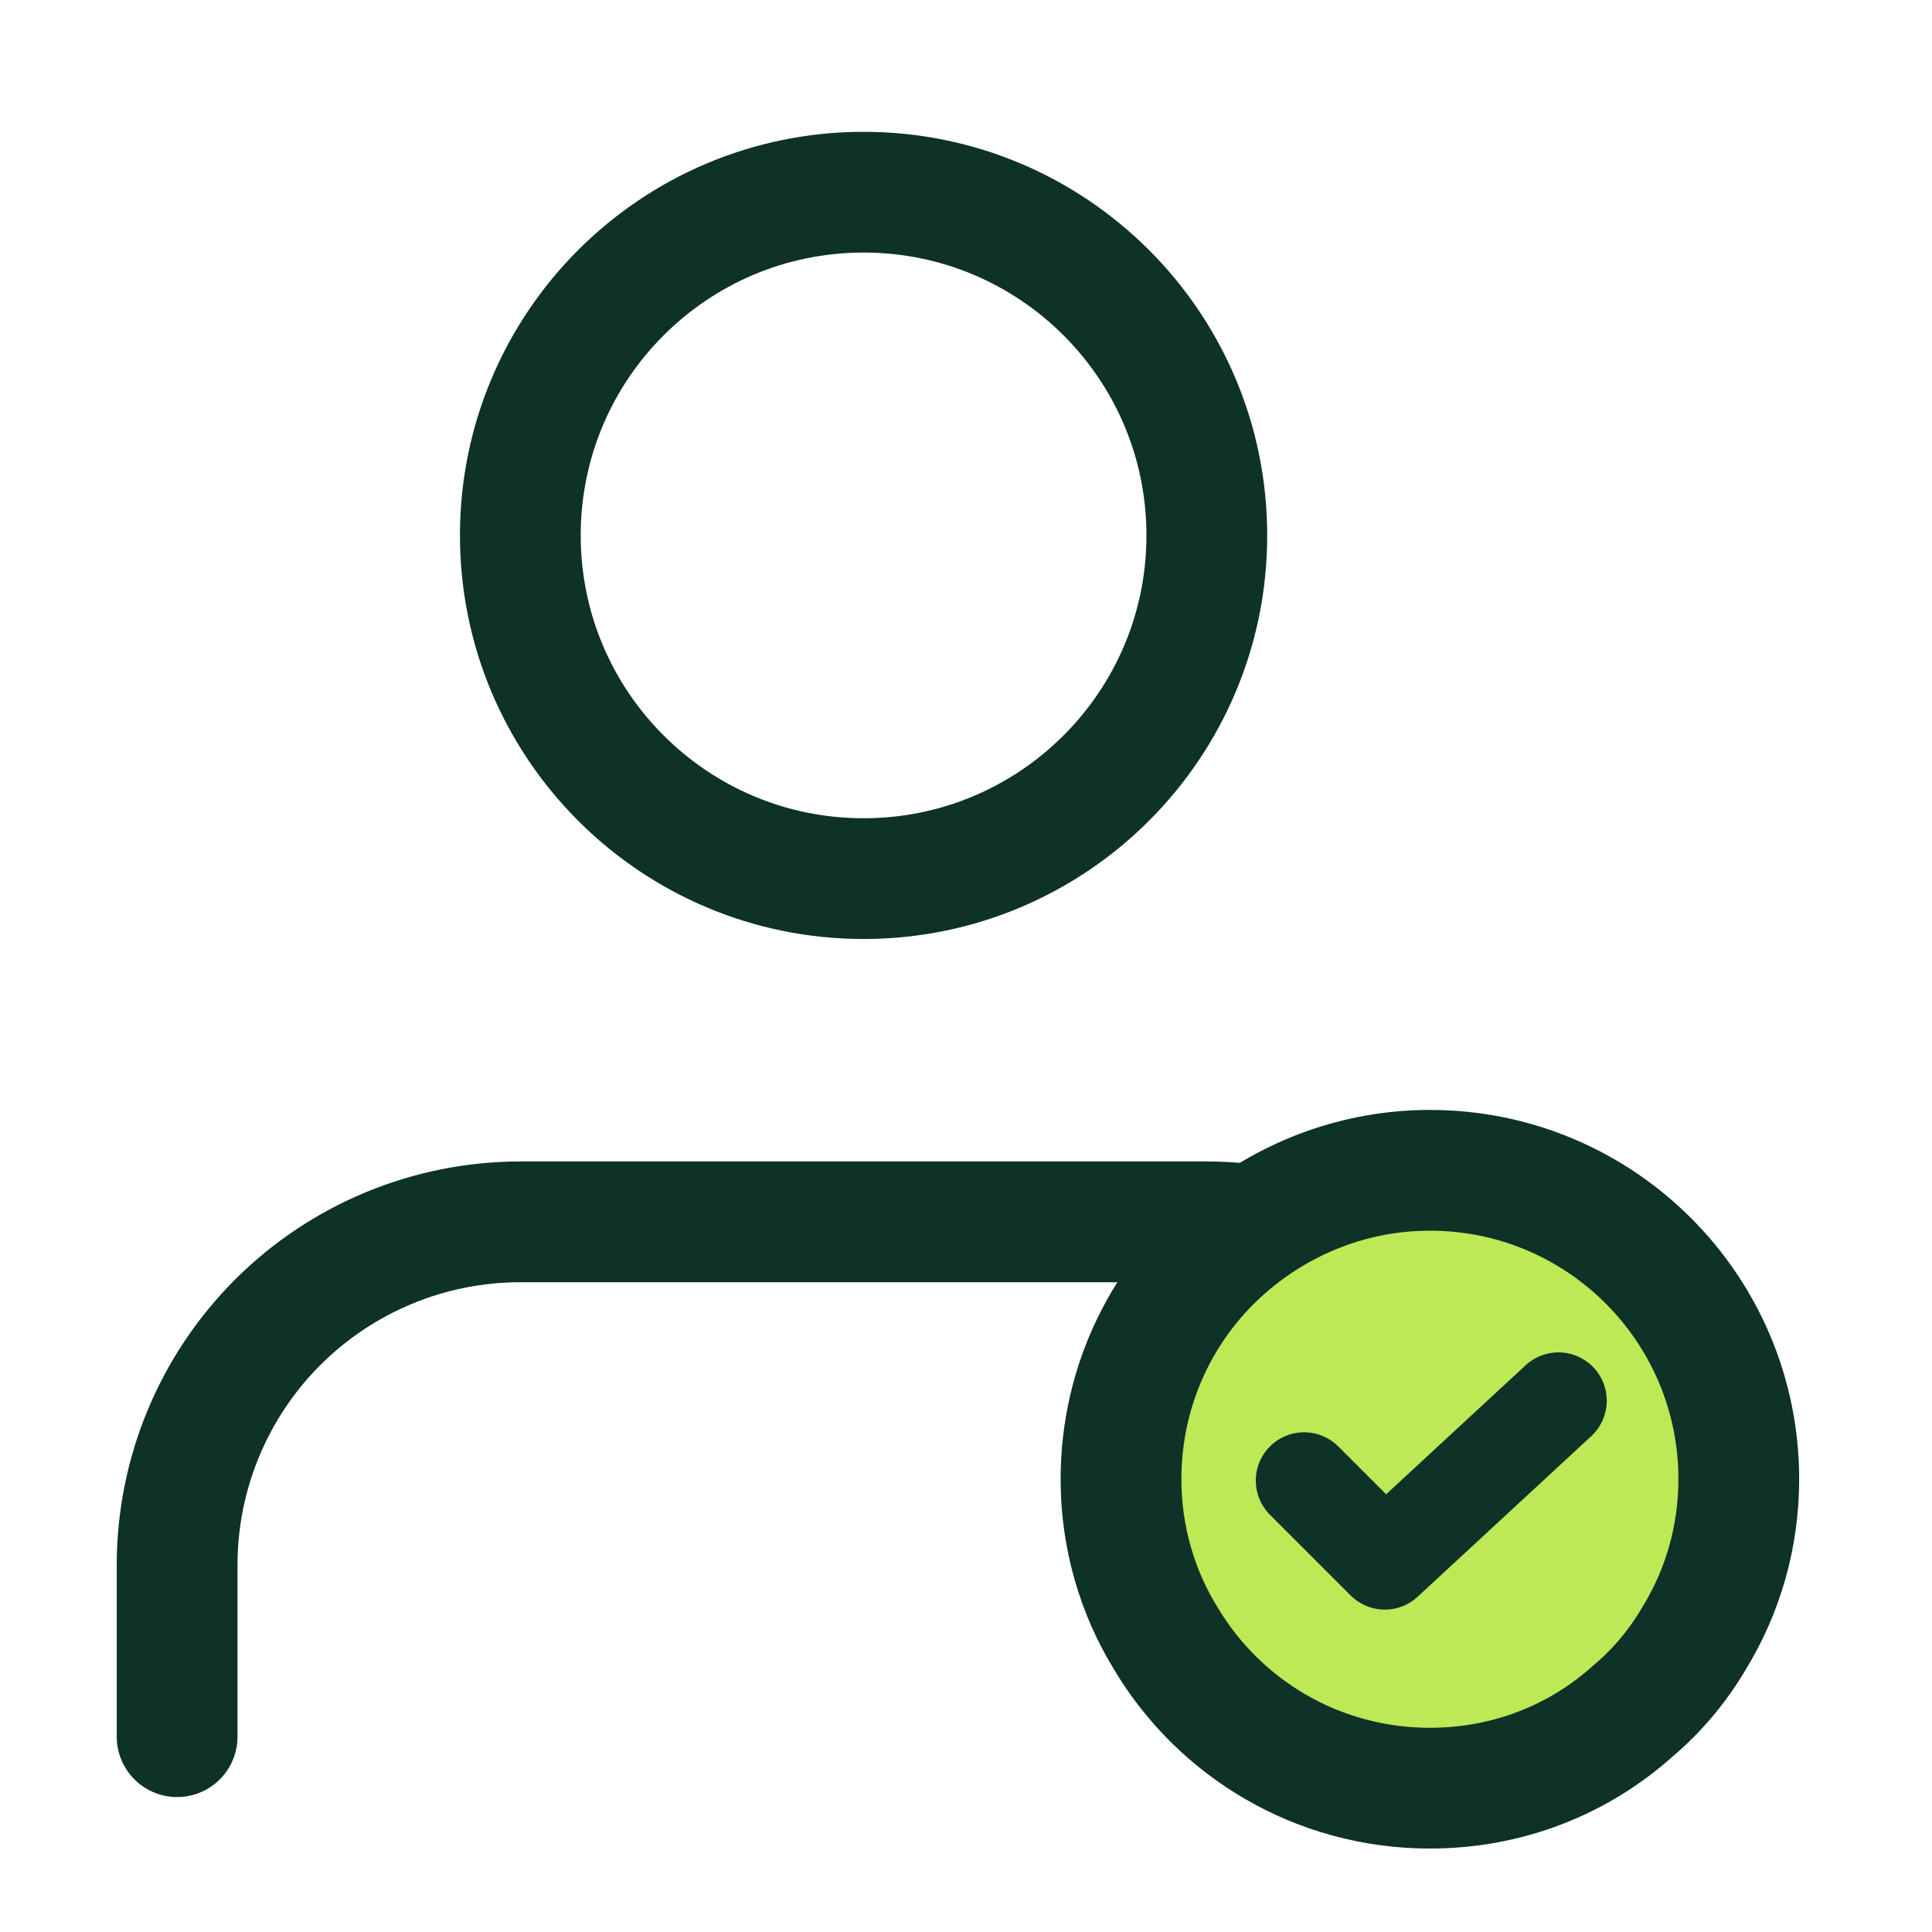
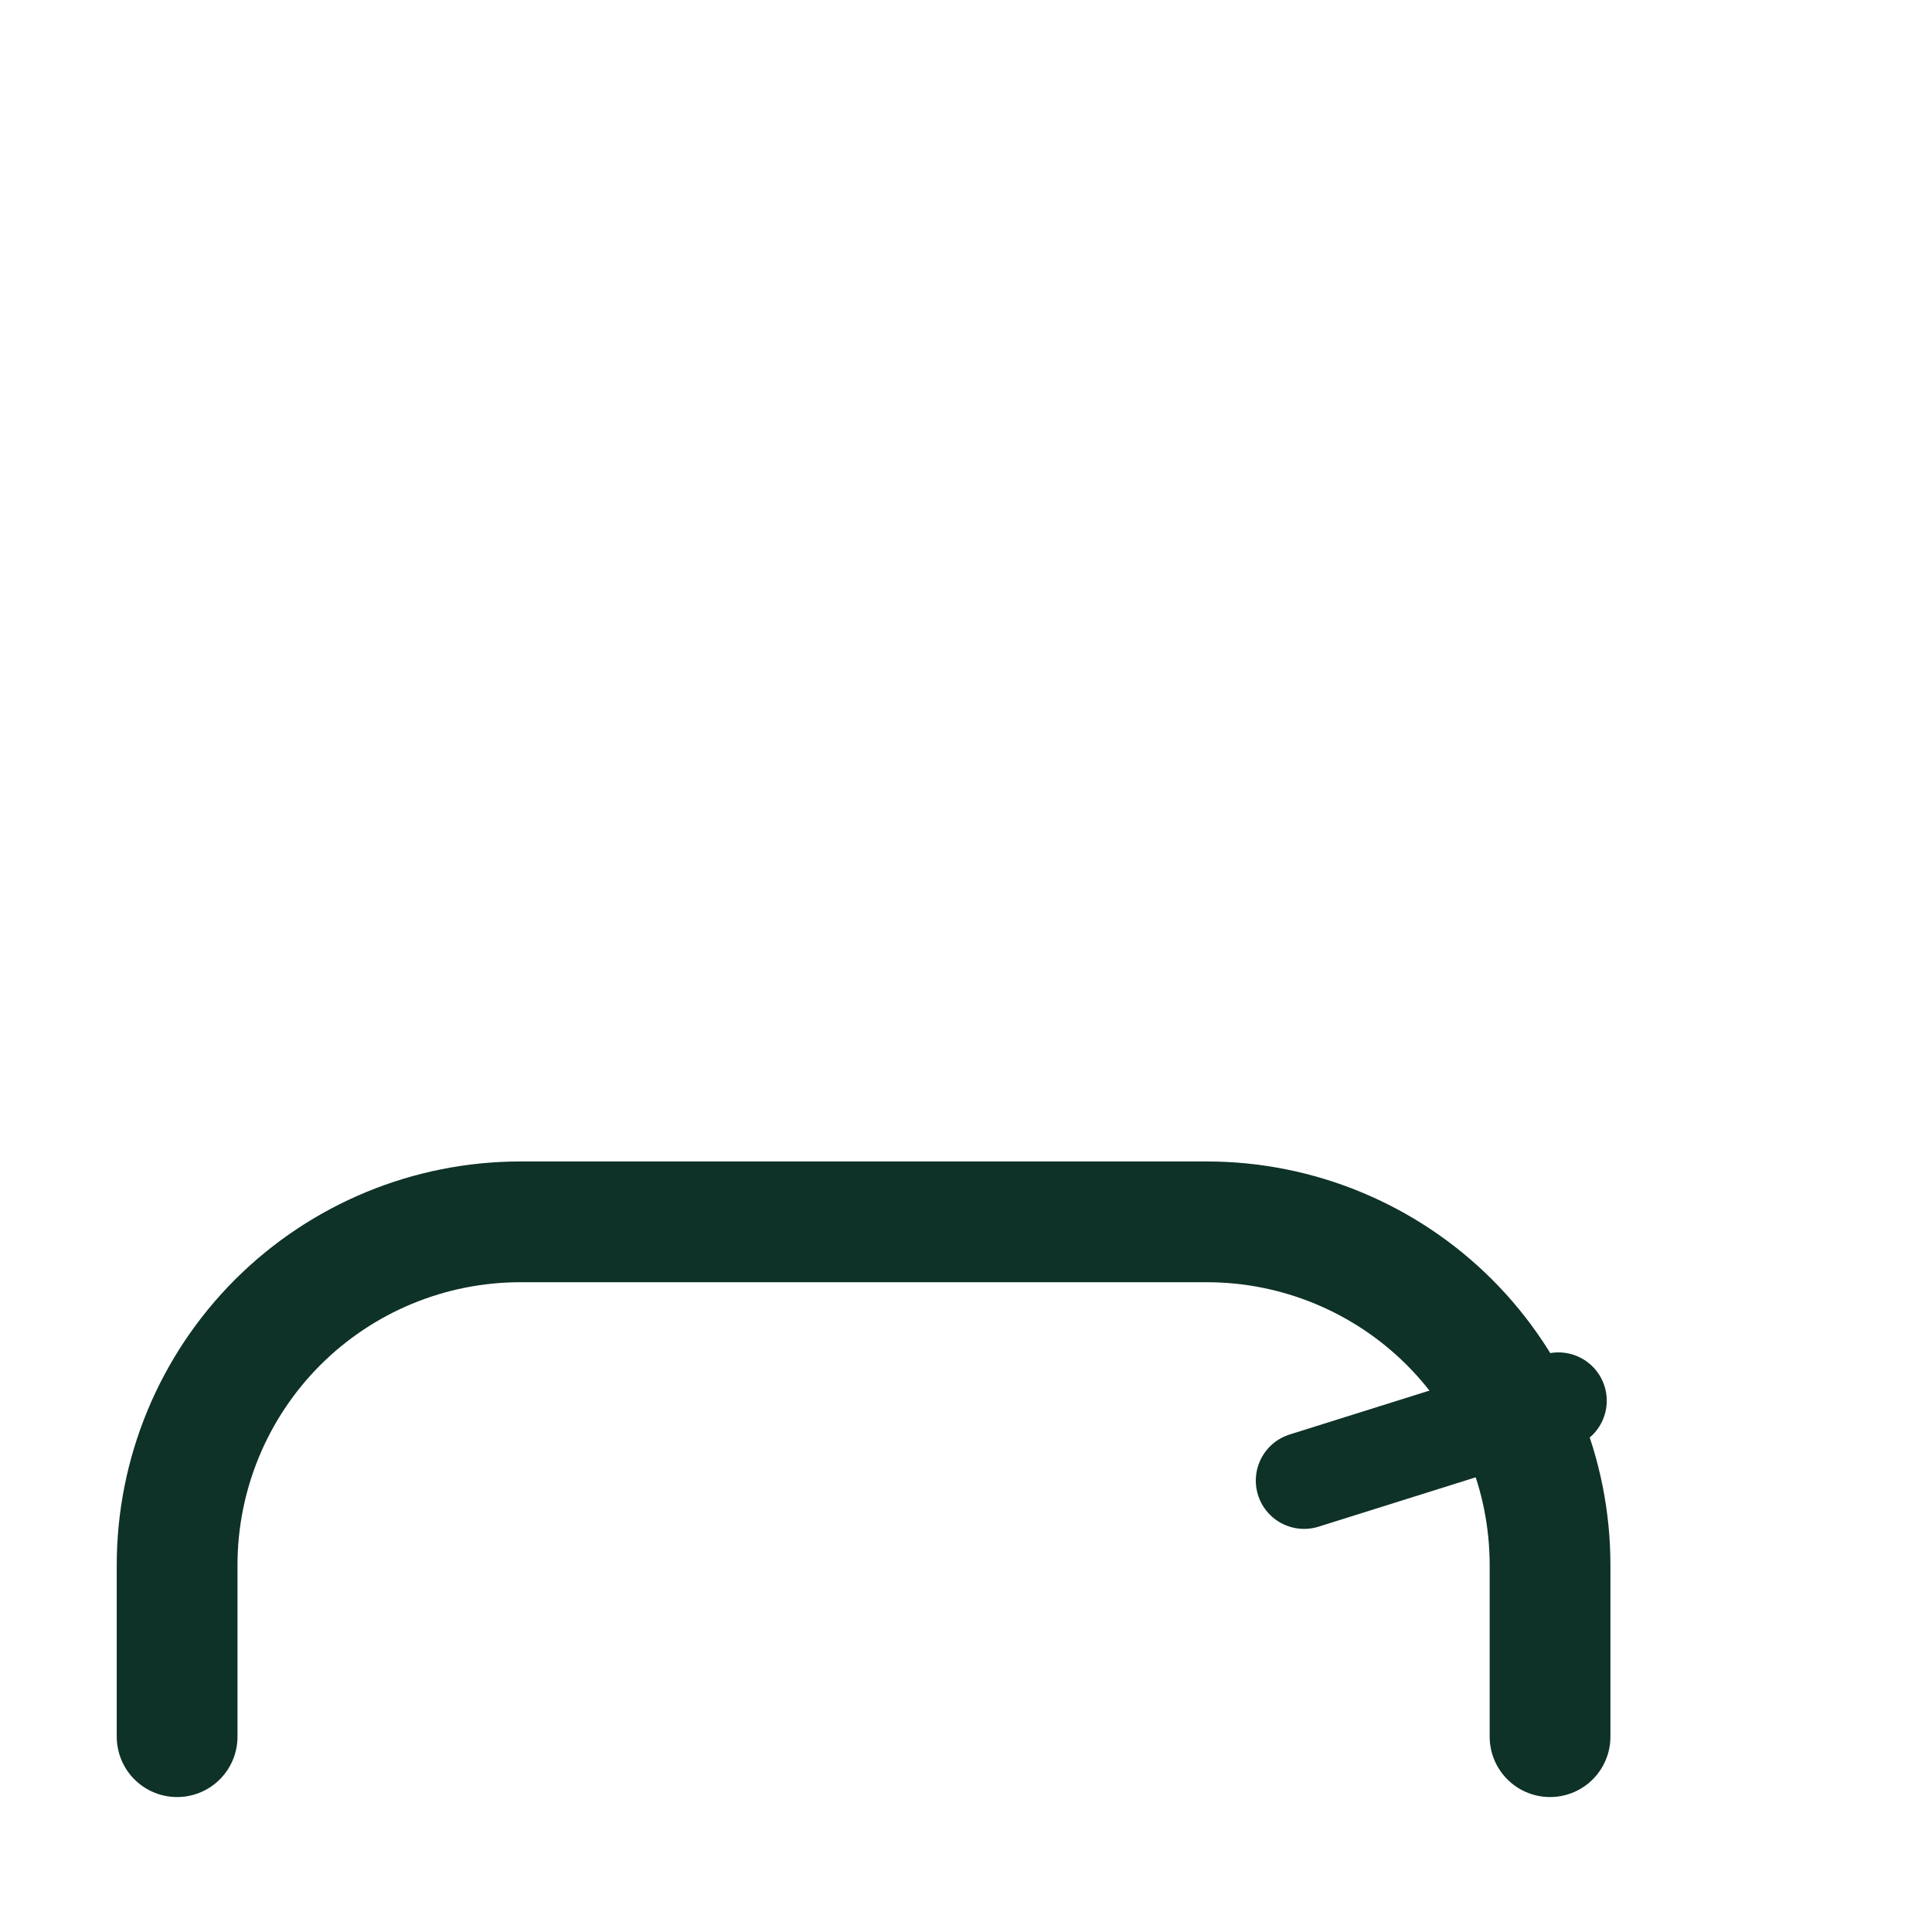
<svg xmlns="http://www.w3.org/2000/svg" width="40" height="40" viewBox="0 0 40 40" fill="none">
  <path d="M32.092 35.956V32.403C32.092 30.518 31.343 28.711 30.011 27.378C28.678 26.046 26.87 25.297 24.986 25.297H10.773C8.889 25.297 7.081 26.046 5.748 27.378C4.416 28.711 3.667 30.518 3.667 32.403V35.956" stroke="#0E3128" stroke-width="2.5" stroke-linecap="round" stroke-linejoin="round" />
-   <path d="M17.88 18.191C21.804 18.191 24.986 15.009 24.986 11.085C24.986 7.16 21.804 3.979 17.88 3.979C13.955 3.979 10.773 7.16 10.773 11.085C10.773 15.009 13.955 18.191 17.88 18.191Z" stroke="#0E3128" stroke-width="2.5" stroke-linecap="round" stroke-linejoin="round" />
-   <path d="M36 30.626C36 31.825 35.664 32.961 35.073 33.92C34.737 34.495 34.305 35.007 33.81 35.423C32.691 36.43 31.22 37.022 29.605 37.022C27.27 37.022 25.24 35.775 24.136 33.92C23.545 32.961 23.209 31.825 23.209 30.626C23.209 28.611 24.136 26.805 25.607 25.637C26.711 24.758 28.102 24.23 29.605 24.23C33.138 24.23 36 27.093 36 30.626Z" fill="#BCE955" stroke="#0E3128" stroke-width="2.5" stroke-miterlimit="10" stroke-linecap="round" stroke-linejoin="round" />
-   <path d="M27 30.654L28.671 32.325L32.266 29" stroke="#0E3128" stroke-width="2" stroke-linecap="round" stroke-linejoin="round" />
+   <path d="M27 30.654L32.266 29" stroke="#0E3128" stroke-width="2" stroke-linecap="round" stroke-linejoin="round" />
</svg>